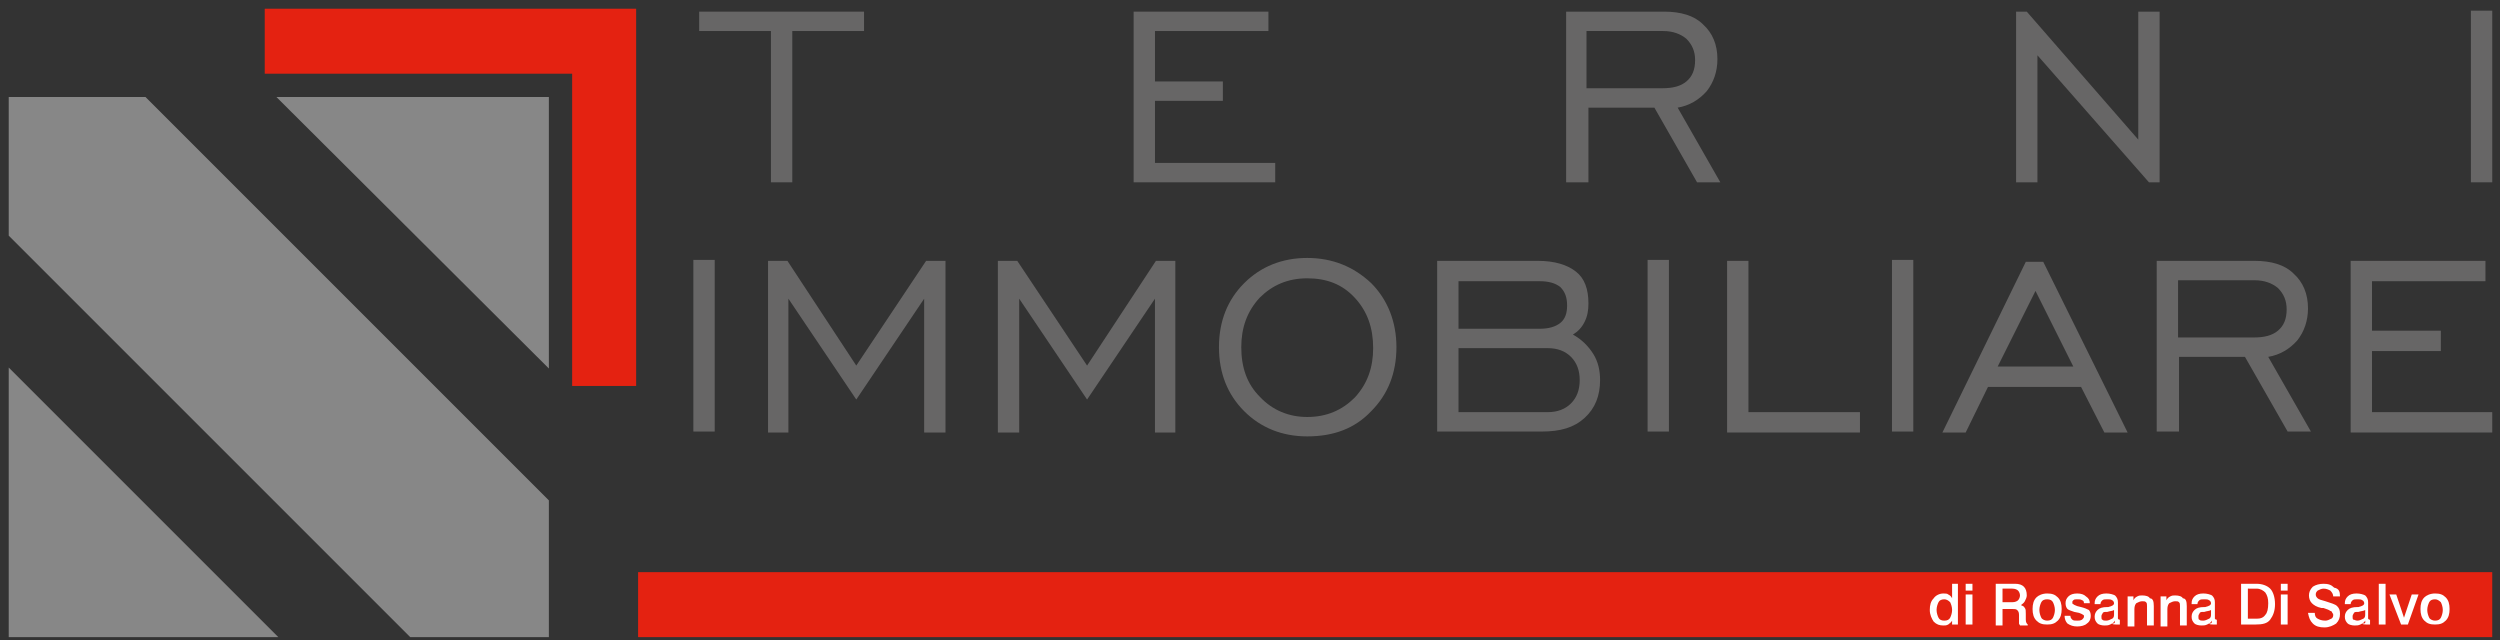
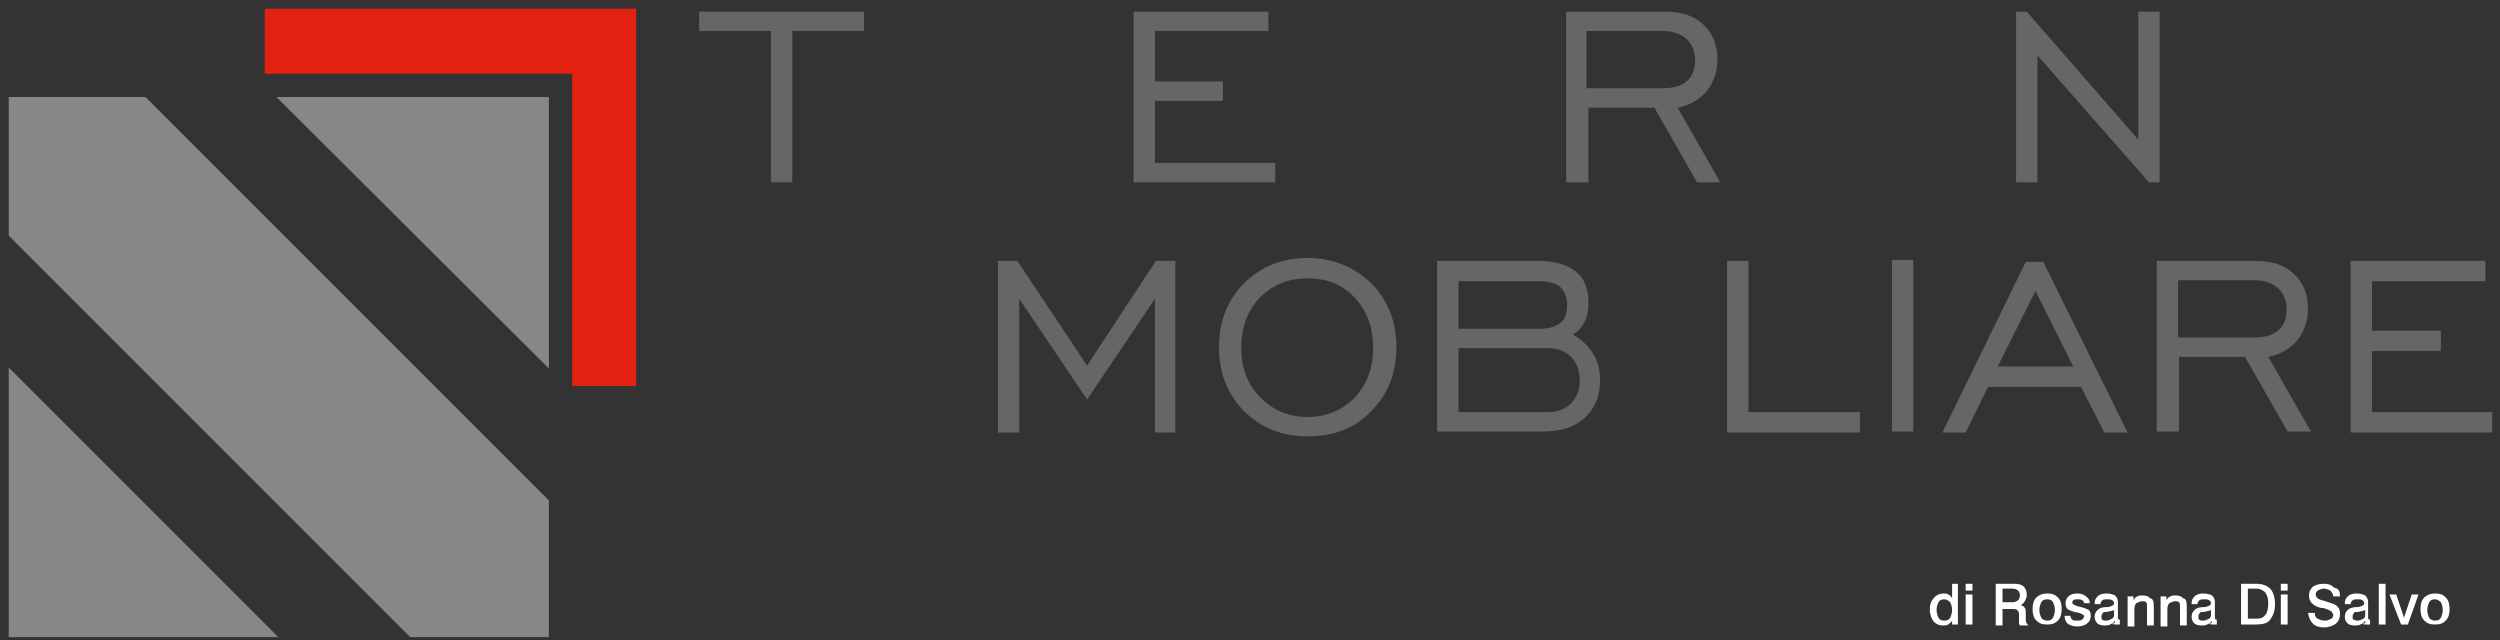
<svg xmlns="http://www.w3.org/2000/svg" version="1.1" id="Layer_1" x="0px" y="0px" viewBox="0 0 257.8 66" style="enable-background:new 0 0 257.8 66;" xml:space="preserve">
  <rect x="0" y="0" width="257.8" height="66" fill="#333333" stroke="none" />
  <path style="fill-rule:evenodd;clip-rule:evenodd;fill:#878787;" d="M42.3,65.7L0.9,24.3v13.6l27.8,27.8H42.3z M56.6,38L28.5,10H15  l41.6,41.6V38z M0.9,10h55.7v55.7H0.9V10z" />
-   <rect x="71.5" y="26.8" style="fill:#676666;" width="2.2" height="17.7" />
-   <polygon style="fill:#676666;" points="79.2,44.6 79.2,26.9 81.2,26.9 88.3,37.7 95.5,26.9 97.5,26.9 97.5,44.6 95.3,44.6   95.3,30.8 88.3,41.2 81.3,30.8 81.3,44.6 " />
  <polygon style="fill:#676666;" points="102.9,44.6 102.9,26.9 104.9,26.9 112.1,37.7 119.2,26.9 121.2,26.9 121.2,44.6 119.1,44.6   119.1,30.8 112.1,41.2 105.1,30.8 105.1,44.6 " />
  <path style="fill:#676666;" d="M134.8,45c-2.6,0-4.8-0.9-6.5-2.6c-1.7-1.7-2.6-3.9-2.6-6.6c0-2.7,0.9-4.9,2.6-6.6  c1.7-1.7,3.9-2.6,6.5-2.6c2.6,0,4.8,0.9,6.6,2.6c1.7,1.7,2.6,4,2.6,6.6c0,2.7-0.9,4.9-2.6,6.6C139.7,44.2,137.5,45,134.8,45   M134.8,43c2,0,3.6-0.7,4.9-2c1.3-1.4,1.9-3.1,1.9-5.1c0-2.1-0.6-3.8-1.9-5.2s-2.9-2-4.9-2c-2,0-3.6,0.7-4.9,2  c-1.3,1.4-1.9,3.1-1.9,5.1c0,2.1,0.6,3.8,1.9,5.1C131.2,42.3,132.9,43,134.8,43z" />
  <path style="fill:#676666;" d="M148.2,44.6V26.9h10.4c1.7,0,3,0.4,3.9,1.1c0.9,0.7,1.3,1.8,1.3,3.3c0,0.7-0.1,1.3-0.4,1.9  c-0.3,0.6-0.7,1-1.2,1.3c0.9,0.5,1.6,1.2,2.1,2c0.5,0.8,0.7,1.7,0.7,2.7c0,1.6-0.5,2.9-1.6,3.9c-1.1,1-2.5,1.4-4.4,1.4H148.2z   M150.4,42.5h9.2c1,0,1.8-0.3,2.4-0.9c0.6-0.6,0.9-1.4,0.9-2.4c0-1-0.3-1.8-0.9-2.4c-0.6-0.6-1.4-0.9-2.4-0.9h-9.2V42.5z   M150.4,33.9h8.4c0.9,0,1.6-0.2,2.1-0.6c0.5-0.4,0.7-1,0.7-1.8c0-0.8-0.2-1.4-0.7-1.9c-0.5-0.4-1.2-0.6-2.1-0.6h-8.4V33.9z" />
-   <rect x="169.9" y="26.8" style="fill:#676666;" width="2.2" height="17.7" />
  <polygon style="fill:#676666;" points="178.1,44.6 178.1,26.9 180.3,26.9 180.3,42.5 191.8,42.5 191.8,44.6 " />
  <rect x="195.1" y="26.8" style="fill:#676666;" width="2.2" height="17.7" />
  <path style="fill:#676666;" d="M200.3,44.6l8.6-17.6h1.8l8.7,17.6h-2.4l-2.4-4.7H205l-2.3,4.7H200.3z M206,37.8h7.8l-3.9-7.8  L206,37.8z" />
  <path style="fill:#676666;" d="M222.4,44.6V26.9h10.1c1.7,0,3.1,0.4,4,1.3c1,0.9,1.5,2.1,1.5,3.6c0,1.3-0.4,2.4-1.1,3.3  c-0.8,0.9-1.8,1.5-3,1.7l4.4,7.7h-2.4l-4.4-7.7h-6.8v7.7H222.4z M224.6,34.8h7.8c1.1,0,1.9-0.2,2.5-0.7c0.6-0.5,0.9-1.2,0.9-2.2  c0-0.9-0.3-1.6-0.9-2.2c-0.6-0.5-1.4-0.8-2.4-0.8h-7.9V34.8z" />
  <polygon style="fill:#676666;" points="242.4,44.6 242.4,26.9 256.3,26.9 256.3,29 244.6,29 244.6,34.1 251.7,34.1 251.7,36.2   244.6,36.2 244.6,42.5 257,42.5 257,44.6 " />
  <polygon style="fill:#676666;" points="79.5,18.8 79.5,3.2 72.1,3.2 72.1,1.2 89.1,1.2 89.1,3.2 81.7,3.2 81.7,18.8 " />
  <polygon style="fill:#676666;" points="116.9,18.8 116.9,1.2 130.8,1.2 130.8,3.2 119.1,3.2 119.1,8.4 126.1,8.4 126.1,10.4   119.1,10.4 119.1,16.8 131.5,16.8 131.5,18.8 " />
  <path style="fill:#676666;" d="M161.5,18.8V1.2h10.1c1.7,0,3.1,0.4,4,1.3c1,0.9,1.5,2.1,1.5,3.6c0,1.3-0.4,2.4-1.1,3.3  c-0.8,0.9-1.8,1.5-3,1.7l4.4,7.7h-2.4l-4.4-7.7h-6.8v7.7H161.5z M163.6,9.1h7.8c1.1,0,1.9-0.2,2.5-0.7c0.6-0.5,0.9-1.2,0.9-2.2  c0-0.9-0.3-1.6-0.9-2.2c-0.6-0.5-1.4-0.8-2.4-0.8h-7.9V9.1z" />
  <polygon style="fill:#676666;" points="207.9,18.8 207.9,1.2 209,1.2 220.5,14.4 220.5,1.2 222.7,1.2 222.7,18.8 221.6,18.8   210.1,5.7 210.1,18.8 " />
-   <rect x="254.8" y="1.1" style="fill:#676666;" width="2.2" height="17.7" />
-   <rect x="65.8" y="59" style="fill-rule:evenodd;clip-rule:evenodd;fill:#E42211;" width="191.2" height="6.7" />
  <polygon style="fill-rule:evenodd;clip-rule:evenodd;fill:#E42211;" points="27.3,0.9 59,0.9 65.6,0.9 65.6,7.6 65.6,39.8 59,39.8   59,7.6 27.3,7.6 " />
  <path style="fill:#FFFFFF;" d="M251.1,61.2c0.5,0,0.8,0.1,1.1,0.4c0.3,0.3,0.4,0.7,0.4,1.2c0,0.5-0.1,0.9-0.4,1.2  c-0.3,0.3-0.6,0.4-1.1,0.4c-0.5,0-0.8-0.1-1.1-0.4c-0.3-0.3-0.4-0.7-0.4-1.2c0-0.5,0.1-0.9,0.4-1.2  C250.2,61.4,250.6,61.2,251.1,61.2 M251.1,61.8c-0.3,0-0.5,0.1-0.6,0.3c-0.1,0.2-0.2,0.5-0.2,0.8c0,0.3,0.1,0.6,0.2,0.8  c0.1,0.2,0.4,0.3,0.6,0.3c0.3,0,0.5-0.1,0.6-0.3c0.1-0.2,0.2-0.5,0.2-0.8c0-0.3-0.1-0.6-0.2-0.8C251.5,61.9,251.3,61.8,251.1,61.8z   M246.4,61.3h0.7l0.8,2.4l0.8-2.4h0.7l-1.1,3.1h-0.7L246.4,61.3z M245.3,60.2h0.7v4.2h-0.7V60.2z M243.9,64  c-0.1,0.2-0.3,0.3-0.5,0.4c-0.2,0.1-0.4,0.1-0.6,0.1c-0.3,0-0.6-0.1-0.7-0.2c-0.2-0.2-0.3-0.4-0.3-0.7c0-0.3,0.1-0.5,0.3-0.7  c0.2-0.2,0.5-0.3,1-0.3c0,0,0,0,0.1,0c0.4-0.1,0.6-0.2,0.6-0.4c0-0.1-0.1-0.3-0.2-0.3c-0.1-0.1-0.3-0.1-0.5-0.1  c-0.2,0-0.4,0-0.5,0.1c-0.1,0.1-0.2,0.2-0.2,0.4v0h-0.6v-0.1c0-0.3,0.1-0.5,0.3-0.7c0.2-0.2,0.5-0.3,0.9-0.3c0.4,0,0.7,0.1,0.9,0.2  c0.2,0.2,0.3,0.4,0.3,0.7v1.5c0,0.1,0,0.2,0,0.2c0,0,0.1,0.1,0.1,0.1c0,0,0,0,0,0c0,0,0,0,0.1,0v0.5c-0.1,0-0.1,0-0.2,0  c-0.1,0-0.1,0-0.2,0c-0.2,0-0.3,0-0.4-0.1C244,64.3,243.9,64.2,243.9,64z M243.9,62.9c-0.1,0.1-0.4,0.1-0.7,0.2c-0.1,0-0.2,0-0.2,0  c-0.2,0-0.3,0.1-0.3,0.2c-0.1,0.1-0.1,0.2-0.1,0.3c0,0.1,0,0.3,0.1,0.3s0.2,0.1,0.4,0.1c0.2,0,0.4-0.1,0.6-0.2  c0.2-0.1,0.2-0.3,0.2-0.5V62.9z M241.3,61.5l-0.7,0c0-0.2-0.1-0.4-0.3-0.6c-0.2-0.1-0.4-0.2-0.7-0.2c-0.2,0-0.4,0.1-0.6,0.2  c-0.1,0.1-0.2,0.2-0.2,0.4c0,0.2,0.1,0.3,0.2,0.4c0.1,0.1,0.4,0.2,0.8,0.3c0.6,0.2,1,0.3,1.2,0.5c0.2,0.2,0.3,0.4,0.3,0.8  c0,0.4-0.1,0.7-0.4,1c-0.3,0.2-0.7,0.4-1.2,0.4c-0.5,0-0.9-0.1-1.2-0.4c-0.3-0.3-0.4-0.6-0.5-1.1h0.7c0,0.3,0.1,0.5,0.3,0.6  c0.2,0.1,0.4,0.2,0.8,0.2c0.2,0,0.4-0.1,0.6-0.2c0.2-0.1,0.2-0.3,0.2-0.4c0-0.1,0-0.1-0.1-0.2c0-0.1-0.1-0.2-0.2-0.2  c-0.1-0.1-0.4-0.2-0.7-0.3c-0.1,0-0.1,0-0.2,0c-0.5-0.1-0.8-0.3-1-0.5c-0.2-0.2-0.3-0.5-0.3-0.8c0-0.3,0.1-0.6,0.4-0.9  c0.3-0.2,0.7-0.3,1.1-0.3c0.5,0,0.8,0.1,1.1,0.4C241.2,60.7,241.3,61,241.3,61.5z M235.2,60.2h0.7v0.7h-0.7V60.2z M235.2,61.3h0.7  v3.1h-0.7V61.3z M231.1,60.2h1.6c0.6,0,1.1,0.2,1.4,0.5c0.3,0.3,0.5,0.9,0.5,1.6c0,0.7-0.2,1.2-0.5,1.6c-0.3,0.4-0.8,0.5-1.5,0.5  h-1.5V60.2z M231.8,60.8v3h0.9c0.4,0,0.7-0.1,0.9-0.4c0.2-0.2,0.3-0.6,0.3-1.2c0-0.5-0.1-0.8-0.3-1.1c-0.2-0.2-0.5-0.4-0.9-0.4  H231.8z M228.1,64c-0.1,0.2-0.3,0.3-0.5,0.4c-0.2,0.1-0.4,0.1-0.6,0.1c-0.3,0-0.6-0.1-0.7-0.2c-0.2-0.2-0.3-0.4-0.3-0.7  c0-0.3,0.1-0.5,0.3-0.7c0.2-0.2,0.5-0.3,1-0.3c0,0,0,0,0.1,0c0.4-0.1,0.6-0.2,0.6-0.4c0-0.1-0.1-0.3-0.2-0.3  c-0.1-0.1-0.3-0.1-0.5-0.1c-0.2,0-0.4,0-0.5,0.1c-0.1,0.1-0.2,0.2-0.2,0.4v0h-0.6v-0.1c0-0.3,0.1-0.5,0.3-0.7  c0.2-0.2,0.5-0.3,0.9-0.3c0.4,0,0.7,0.1,0.9,0.2c0.2,0.2,0.3,0.4,0.3,0.7v1.5c0,0.1,0,0.2,0,0.2c0,0,0.1,0.1,0.1,0.1c0,0,0,0,0,0  c0,0,0,0,0.1,0v0.5c-0.1,0-0.1,0-0.2,0c-0.1,0-0.1,0-0.2,0c-0.2,0-0.3,0-0.4-0.1C228.1,64.3,228.1,64.2,228.1,64z M228,62.9  c-0.1,0.1-0.4,0.1-0.7,0.2c-0.1,0-0.2,0-0.2,0c-0.2,0-0.3,0.1-0.3,0.2c-0.1,0.1-0.1,0.2-0.1,0.3c0,0.1,0,0.3,0.1,0.3  c0.1,0.1,0.2,0.1,0.4,0.1c0.2,0,0.4-0.1,0.6-0.2c0.2-0.1,0.2-0.3,0.2-0.5V62.9z M225.5,62.5v2h-0.7v-2c0-0.2,0-0.3-0.1-0.4  c-0.1-0.1-0.2-0.1-0.4-0.1c-0.2,0-0.4,0.1-0.6,0.2c-0.1,0.1-0.2,0.3-0.2,0.6v1.8h-0.7v-3.1h0.6v0.4c0.1-0.2,0.2-0.3,0.4-0.4  c0.2-0.1,0.3-0.1,0.5-0.1c0.4,0,0.7,0.1,0.8,0.3C225.4,61.7,225.5,62,225.5,62.5z M222.1,62.5v2h-0.7v-2c0-0.2,0-0.3-0.1-0.4  c-0.1-0.1-0.2-0.1-0.4-0.1c-0.2,0-0.4,0.1-0.6,0.2c-0.1,0.1-0.2,0.3-0.2,0.6v1.8h-0.7v-3.1h0.6v0.4c0.1-0.2,0.2-0.3,0.4-0.4  c0.2-0.1,0.3-0.1,0.5-0.1c0.4,0,0.7,0.1,0.8,0.3C222,61.7,222.1,62,222.1,62.5z M218.1,64c-0.1,0.2-0.3,0.3-0.5,0.4  c-0.2,0.1-0.4,0.1-0.6,0.1c-0.3,0-0.6-0.1-0.7-0.2c-0.2-0.2-0.3-0.4-0.3-0.7c0-0.3,0.1-0.5,0.3-0.7c0.2-0.2,0.5-0.3,1-0.3  c0,0,0,0,0.1,0c0.4-0.1,0.6-0.2,0.6-0.4c0-0.1-0.1-0.3-0.2-0.3c-0.1-0.1-0.3-0.1-0.5-0.1c-0.2,0-0.4,0-0.5,0.1  c-0.1,0.1-0.2,0.2-0.2,0.4v0h-0.6v-0.1c0-0.3,0.1-0.5,0.3-0.7c0.2-0.2,0.5-0.3,0.9-0.3c0.4,0,0.7,0.1,0.9,0.2  c0.2,0.2,0.3,0.4,0.3,0.7v1.5c0,0.1,0,0.2,0,0.2c0,0,0.1,0.1,0.1,0.1c0,0,0,0,0,0c0,0,0,0,0.1,0v0.5c-0.1,0-0.1,0-0.2,0  c-0.1,0-0.1,0-0.2,0c-0.2,0-0.3,0-0.4-0.1C218.1,64.3,218.1,64.2,218.1,64z M218,62.9c-0.1,0.1-0.4,0.1-0.7,0.2c-0.1,0-0.2,0-0.2,0  c-0.2,0-0.3,0.1-0.3,0.2c-0.1,0.1-0.1,0.2-0.1,0.3c0,0.1,0,0.3,0.1,0.3c0.1,0.1,0.2,0.1,0.4,0.1c0.2,0,0.4-0.1,0.6-0.2  c0.2-0.1,0.2-0.3,0.2-0.5V62.9z M215.5,62.2h-0.6c0-0.2-0.1-0.3-0.2-0.3c-0.1-0.1-0.3-0.1-0.5-0.1c-0.2,0-0.3,0-0.4,0.1  c-0.1,0.1-0.1,0.1-0.1,0.2c0,0.1,0,0.2,0.1,0.2c0.1,0.1,0.2,0.1,0.4,0.2l0.4,0.1c0.4,0.1,0.6,0.2,0.8,0.3c0.1,0.1,0.2,0.3,0.2,0.6  c0,0.3-0.1,0.6-0.4,0.8c-0.2,0.2-0.6,0.3-1,0.3c-0.4,0-0.7-0.1-1-0.3c-0.2-0.2-0.3-0.5-0.3-0.8h0.6c0,0.2,0.1,0.3,0.2,0.4  c0.1,0.1,0.3,0.1,0.5,0.1c0.2,0,0.3,0,0.5-0.1c0.1-0.1,0.2-0.2,0.2-0.3c0-0.1,0-0.2-0.1-0.2c-0.1-0.1-0.2-0.1-0.4-0.2l-0.5-0.1  c-0.3-0.1-0.6-0.2-0.7-0.3c-0.1-0.1-0.2-0.3-0.2-0.6c0-0.3,0.1-0.5,0.3-0.7c0.2-0.2,0.5-0.3,0.9-0.3c0.4,0,0.7,0.1,0.9,0.3  C215.4,61.7,215.5,61.9,215.5,62.2z M211.1,61.2c0.5,0,0.8,0.1,1.1,0.4c0.3,0.3,0.4,0.7,0.4,1.2c0,0.5-0.1,0.9-0.4,1.2  c-0.3,0.3-0.6,0.4-1.1,0.4c-0.5,0-0.8-0.1-1.1-0.4c-0.3-0.3-0.4-0.7-0.4-1.2c0-0.5,0.1-0.9,0.4-1.2  C210.2,61.4,210.6,61.2,211.1,61.2z M211.1,61.8c-0.3,0-0.5,0.1-0.6,0.3c-0.1,0.2-0.2,0.5-0.2,0.8c0,0.3,0.1,0.6,0.2,0.8  c0.1,0.2,0.4,0.3,0.6,0.3c0.3,0,0.5-0.1,0.6-0.3c0.1-0.2,0.2-0.5,0.2-0.8c0-0.3-0.1-0.6-0.2-0.8C211.6,61.9,211.4,61.8,211.1,61.8z   M205.8,60.2h1.8c0.1,0,0.1,0,0.2,0c0,0,0,0,0,0c0.4,0,0.7,0.1,0.9,0.3c0.2,0.2,0.3,0.5,0.3,0.9c0,0.2-0.1,0.4-0.2,0.6  c-0.1,0.2-0.3,0.3-0.4,0.4c0.2,0.1,0.3,0.1,0.4,0.3c0.1,0.1,0.1,0.3,0.1,0.6l0,0.6c0,0,0,0,0,0c0,0.3,0.1,0.4,0.2,0.5v0.1h-0.8  c0-0.1-0.1-0.1-0.1-0.2c0-0.1,0-0.2,0-0.4l0-0.5c0-0.3-0.1-0.4-0.2-0.5c-0.1-0.1-0.3-0.1-0.5-0.1h-0.1h-0.9v1.7h-0.7V60.2z   M206.5,60.8v1.3h1c0.3,0,0.5-0.1,0.6-0.2c0.1-0.1,0.2-0.3,0.2-0.5c0-0.2-0.1-0.4-0.2-0.5c-0.1-0.1-0.3-0.2-0.6-0.2H206.5z   M202.7,60.2h0.7v0.7h-0.7V60.2z M202.7,61.3h0.7v3.1h-0.7V61.3z M201.3,60.2h0.6v4.2h-0.6V64c-0.1,0.2-0.3,0.3-0.4,0.4  c-0.2,0.1-0.3,0.1-0.5,0.1c-0.4,0-0.7-0.1-1-0.4c-0.2-0.3-0.4-0.7-0.4-1.2c0-0.5,0.1-0.9,0.4-1.2c0.2-0.3,0.6-0.5,1-0.5  c0.2,0,0.4,0,0.5,0.1c0.2,0.1,0.3,0.2,0.4,0.4V60.2z M200.5,61.8c-0.3,0-0.5,0.1-0.6,0.3c-0.1,0.2-0.2,0.5-0.2,0.8  c0,0.3,0.1,0.6,0.2,0.8c0.1,0.2,0.3,0.3,0.6,0.3c0.3,0,0.5-0.1,0.6-0.3c0.1-0.2,0.2-0.5,0.2-0.8c0-0.3-0.1-0.6-0.2-0.8  C200.9,61.9,200.7,61.8,200.5,61.8z" />
</svg>